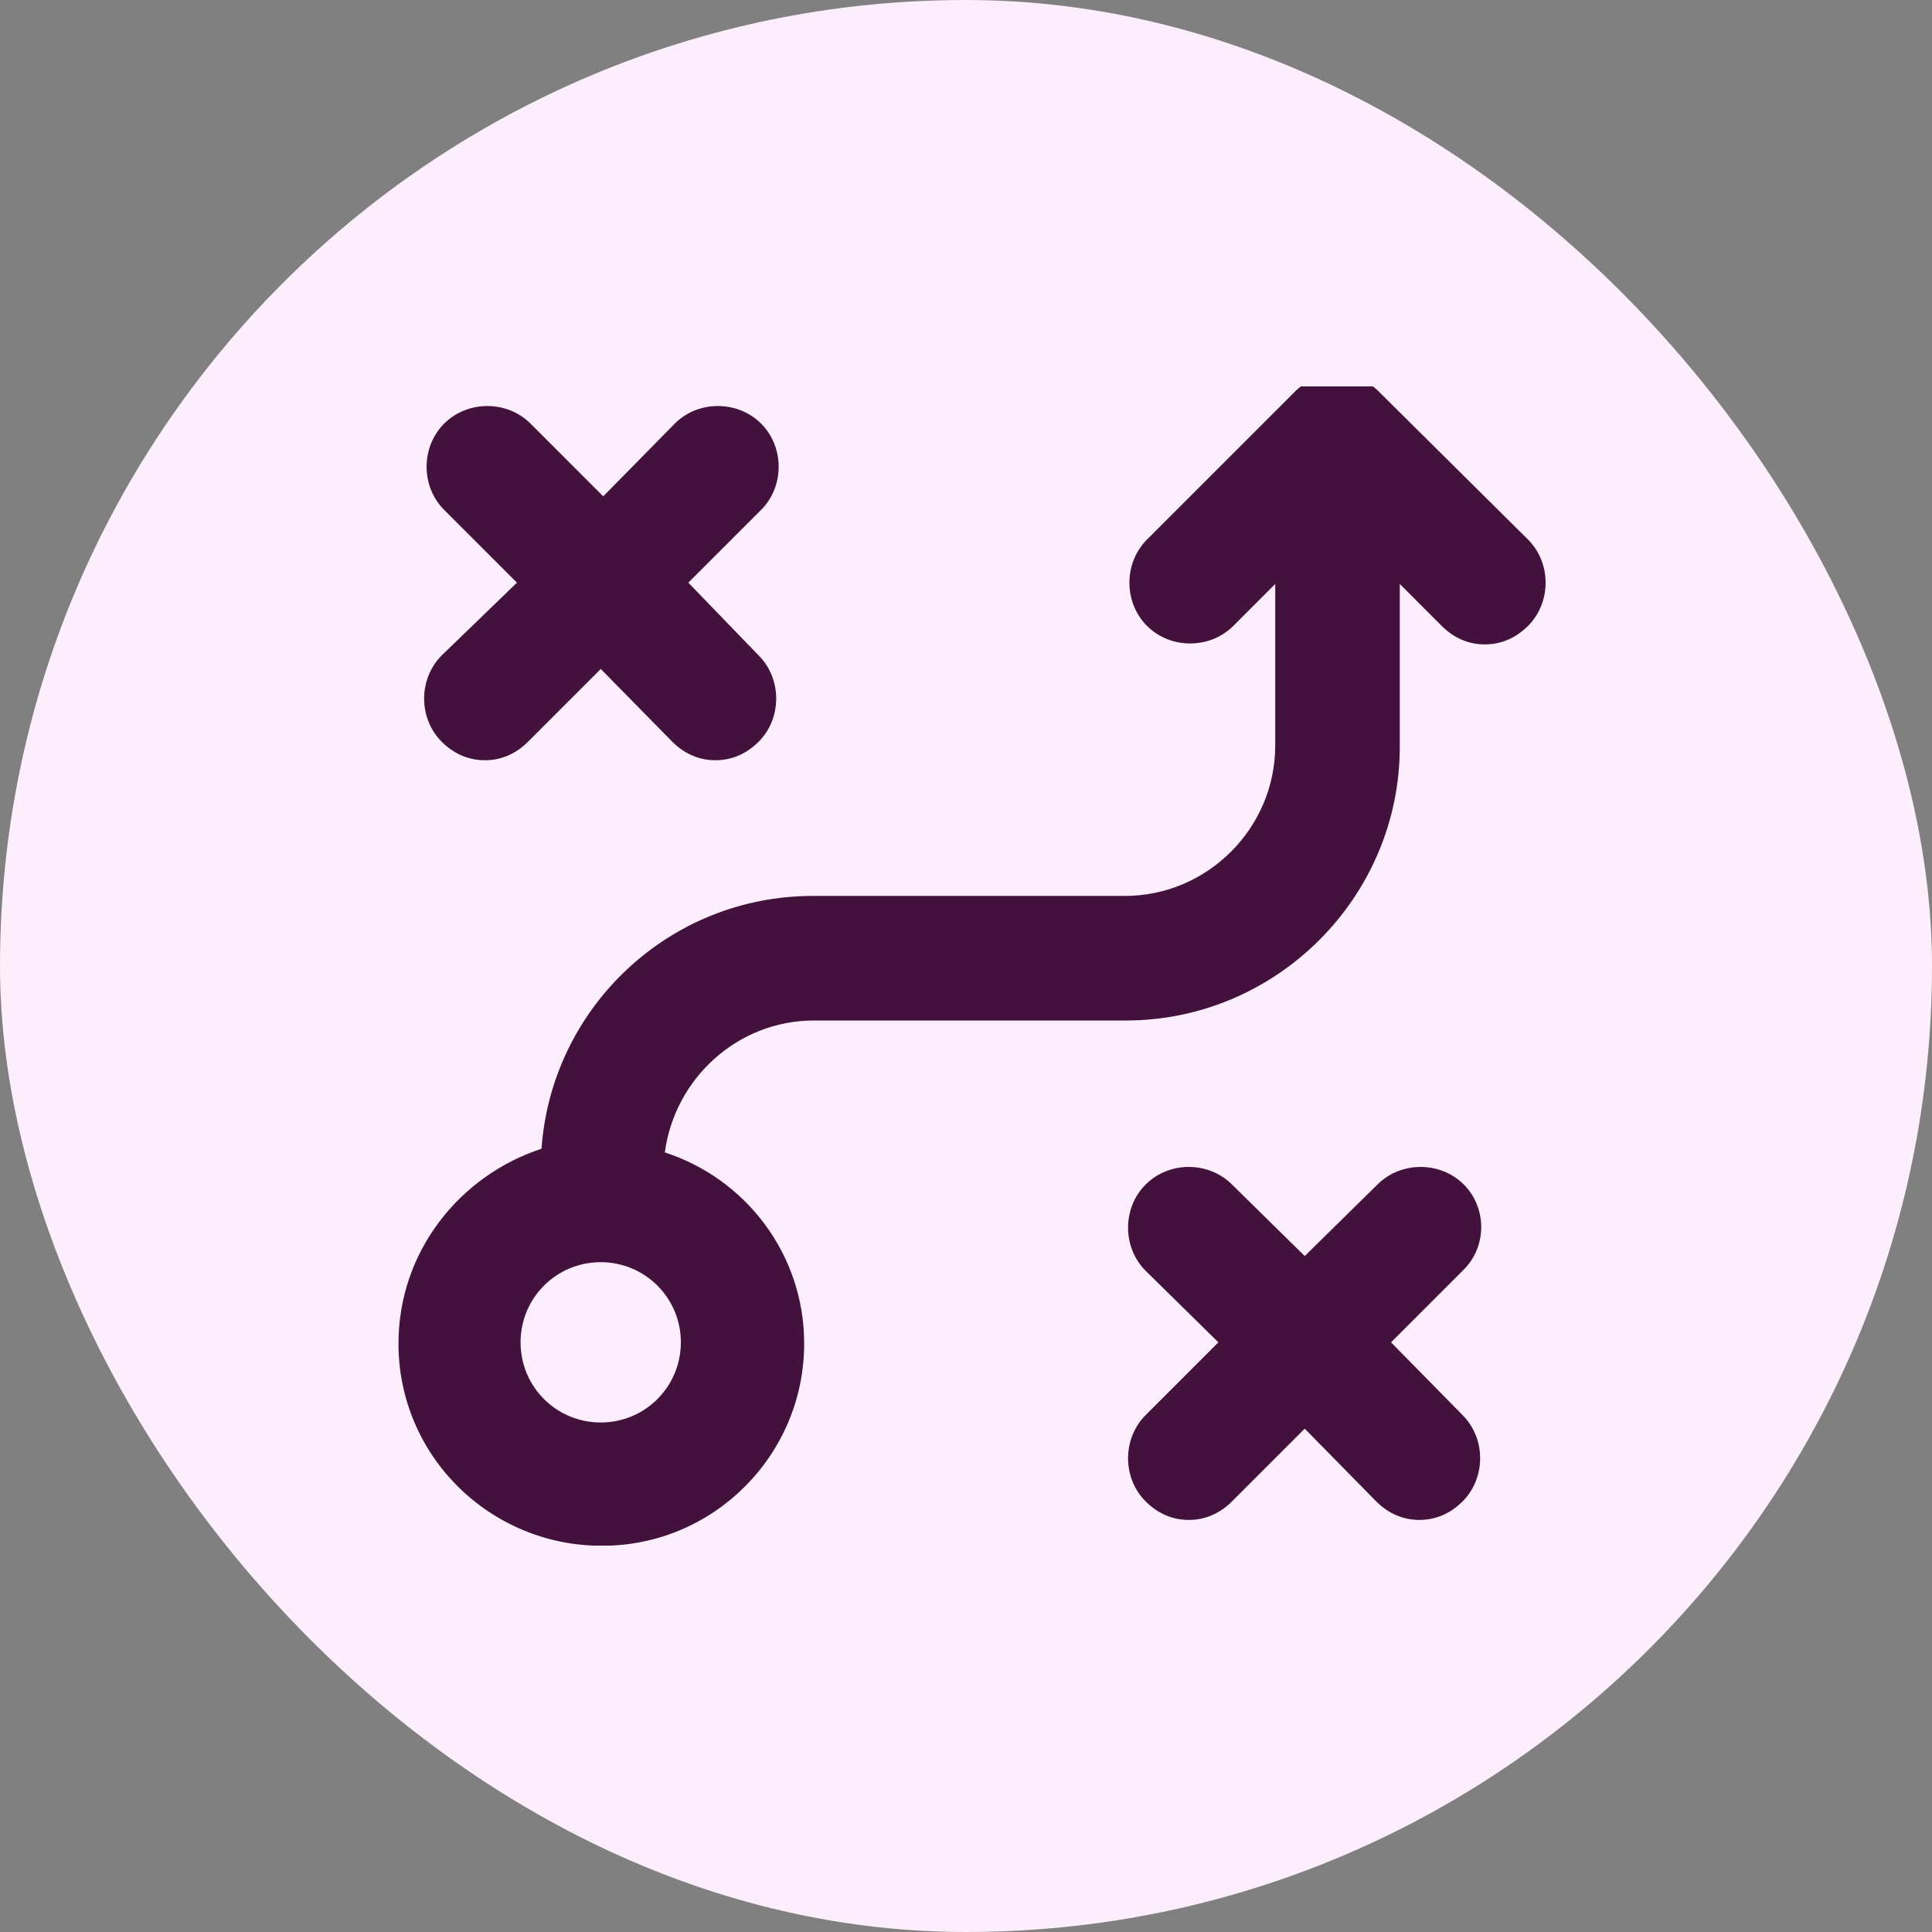
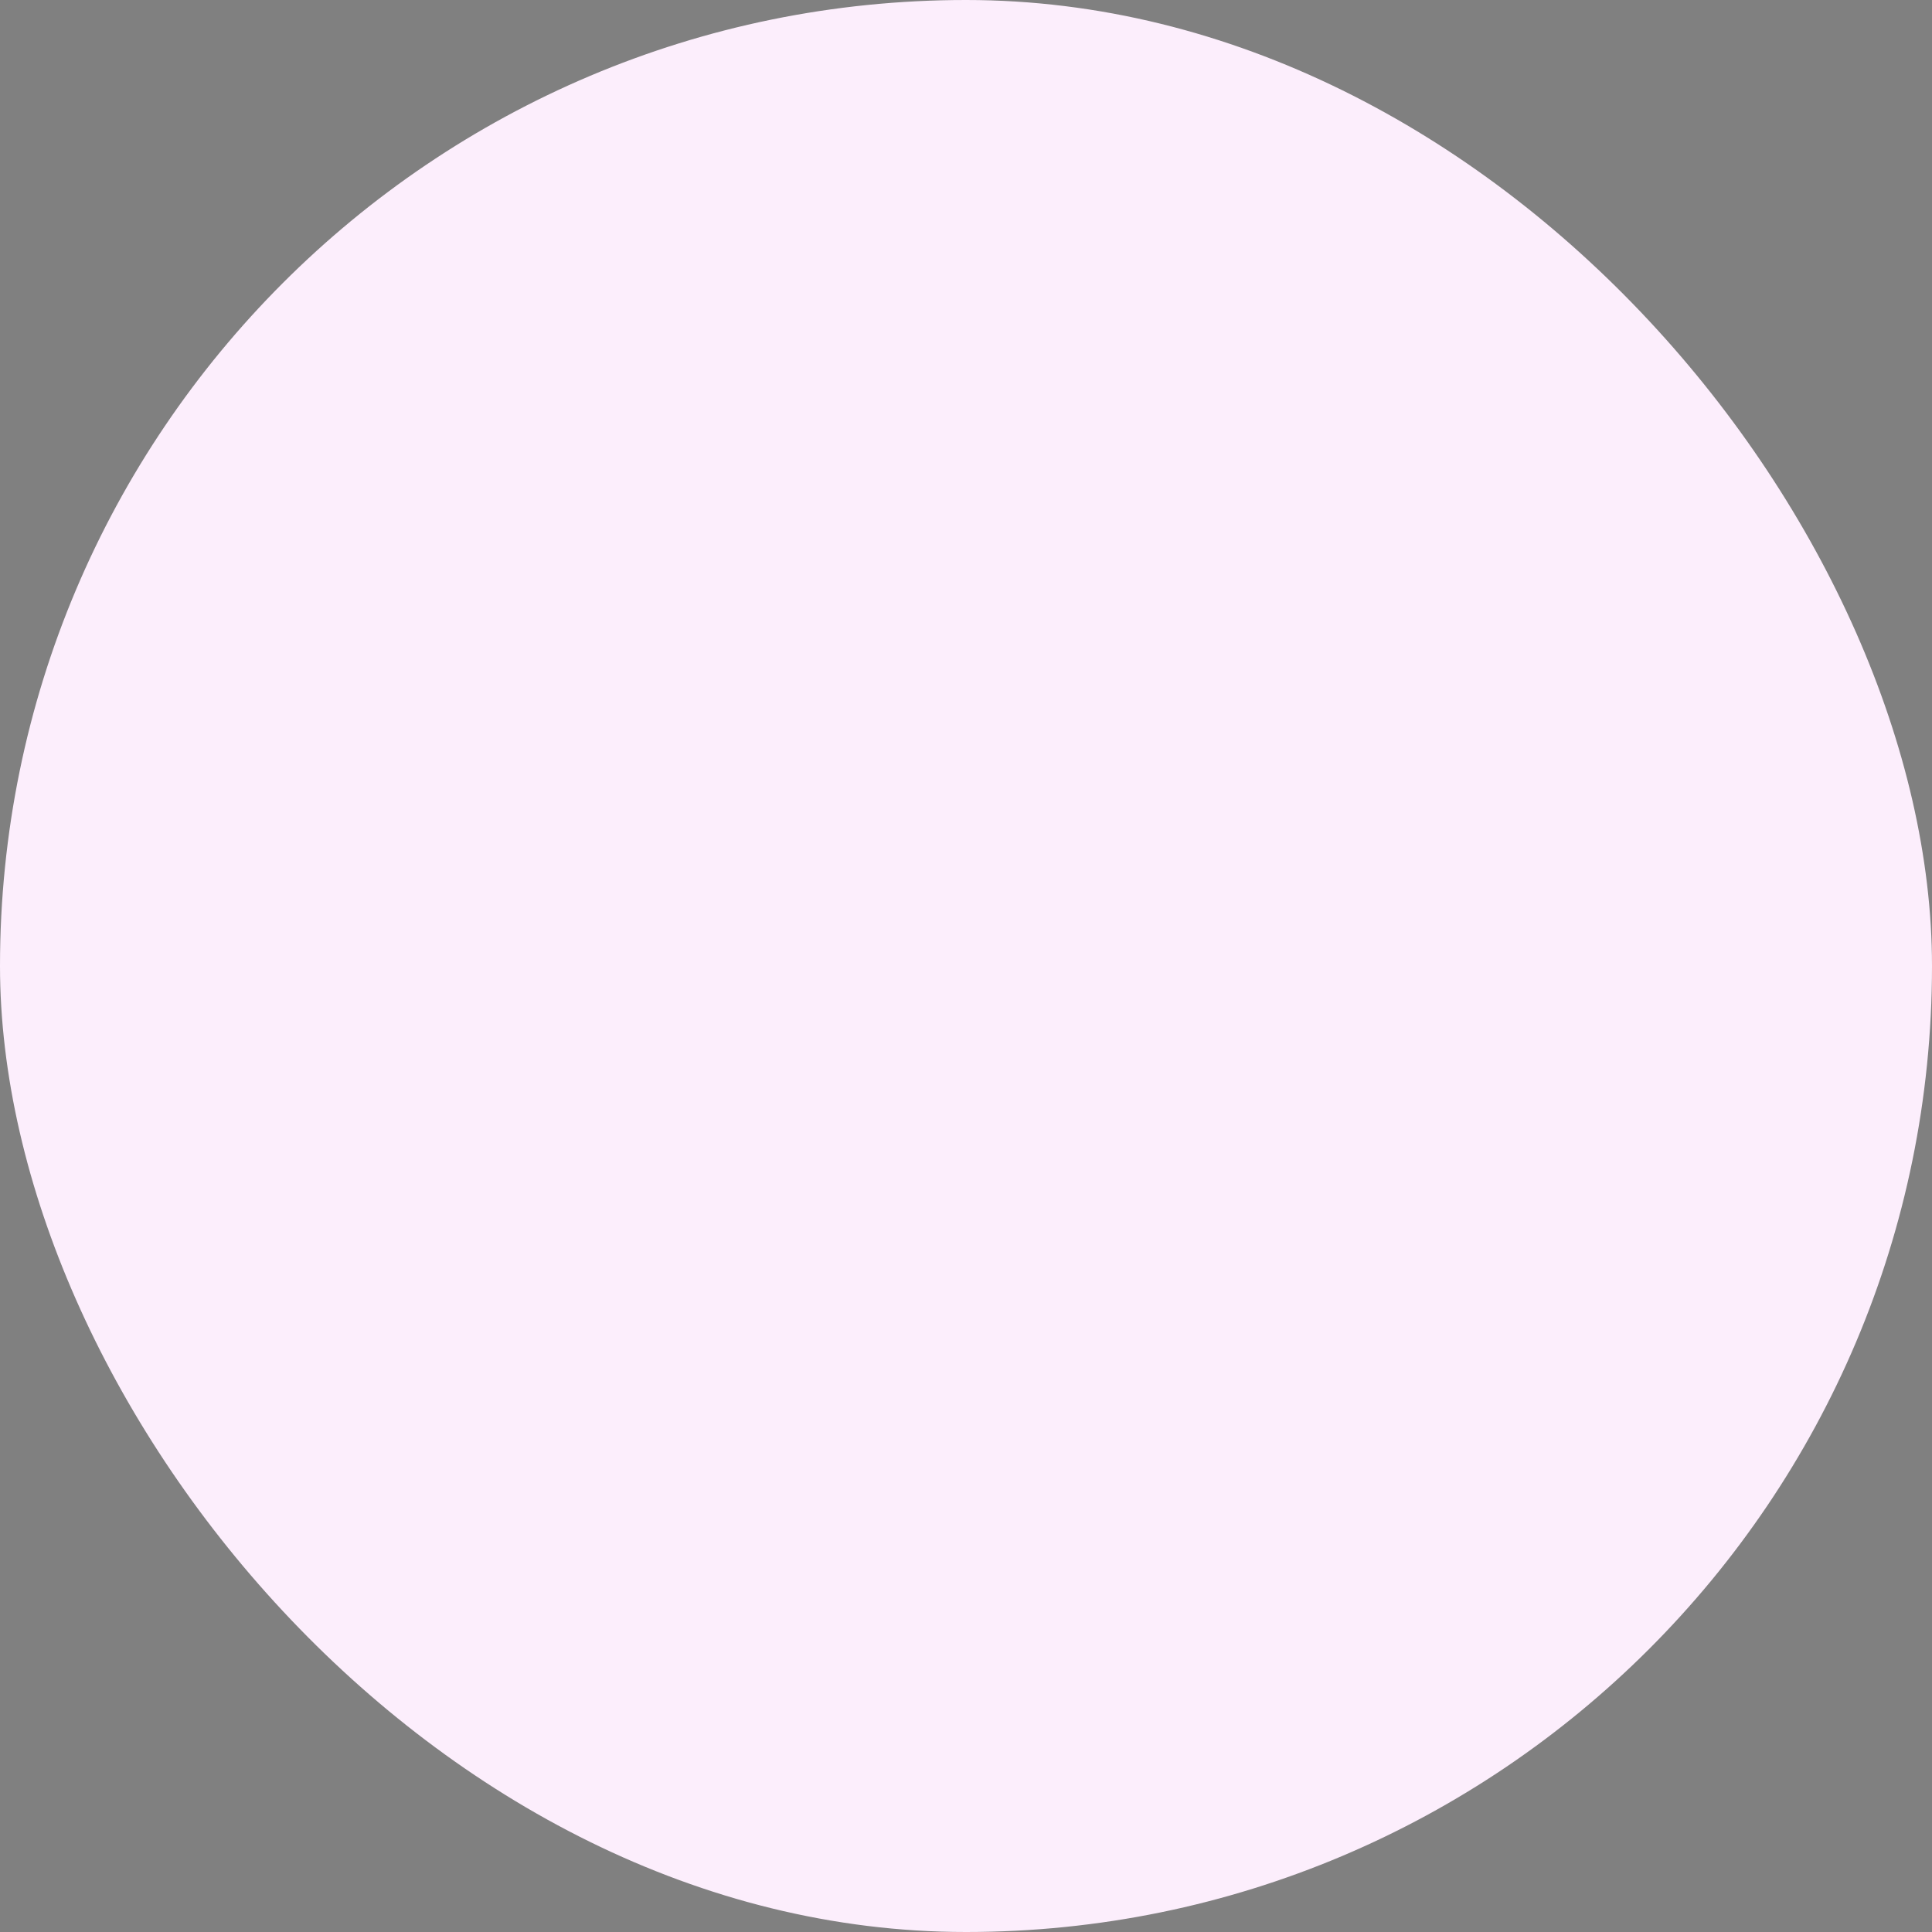
<svg xmlns="http://www.w3.org/2000/svg" width="80" height="80" viewBox="0 0 80 80" fill="none">
  <rect x="0" y="0" width="80" height="80" fill="#808080" stroke="none" />
  <rect width="80" height="80" rx="40" fill="#FCEEFC" />
  <g clip-path="url(#clip0_5136_45142)">
-     <path d="M18.29 30.714C18.801 31.225 19.413 31.48 20.077 31.48C20.741 31.48 21.354 31.225 21.864 30.714L24.877 27.701L27.839 30.714C28.349 31.225 28.962 31.48 29.626 31.48C30.29 31.48 30.902 31.225 31.413 30.714C32.383 29.744 32.383 28.11 31.413 27.14L28.502 24.127L31.515 21.114C32.485 20.144 32.485 18.51 31.515 17.54C30.545 16.57 28.911 16.57 27.941 17.54L24.979 20.553L21.967 17.54C20.996 16.57 19.362 16.57 18.392 17.54C17.422 18.51 17.422 20.144 18.392 21.114L21.405 24.127L18.29 27.14C17.32 28.11 17.32 29.744 18.29 30.714Z" fill="#42113C" />
-     <path d="M60.612 49.048C59.642 48.078 58.008 48.078 57.038 49.048L54.026 52.01L51.013 49.048C50.043 48.078 48.409 48.078 47.439 49.048C46.468 50.018 46.468 51.652 47.439 52.622L50.451 55.584L47.439 58.596C46.468 59.567 46.468 61.201 47.439 62.171C47.949 62.681 48.562 62.937 49.226 62.937C49.889 62.937 50.502 62.681 51.013 62.171L54.026 59.158L56.987 62.171C57.498 62.681 58.11 62.937 58.774 62.937C59.438 62.937 60.051 62.681 60.561 62.171C61.532 61.201 61.532 59.567 60.561 58.596L57.6 55.584L60.561 52.622C61.583 51.652 61.583 50.018 60.612 49.048Z" fill="#42113C" />
-     <path d="M63.272 22.342L57.145 16.266C56.175 15.245 54.541 15.245 53.571 16.266L47.494 22.342C46.524 23.312 46.524 24.946 47.494 25.917C48.465 26.887 50.099 26.887 51.069 25.917L52.805 24.18V30.869C52.805 34.291 49.996 37.099 46.575 37.099H33.657C27.683 37.099 22.832 41.746 22.423 47.567C19.002 48.69 16.5 51.856 16.5 55.634C16.5 60.281 20.279 64.008 24.925 64.008C29.572 64.008 33.299 60.23 33.299 55.634C33.299 51.907 30.848 48.792 27.529 47.72C27.938 44.656 30.542 42.256 33.708 42.256H46.626C52.856 42.256 57.962 37.15 57.962 30.921V24.18L59.698 25.917C60.209 26.427 60.821 26.683 61.485 26.683C62.149 26.683 62.762 26.427 63.272 25.917C64.243 24.946 64.243 23.312 63.272 22.342ZM24.874 58.902C23.036 58.902 21.555 57.422 21.555 55.583C21.555 53.745 23.036 52.264 24.874 52.264C26.712 52.264 28.193 53.745 28.193 55.583C28.193 57.422 26.712 58.902 24.874 58.902Z" fill="#42113C" />
-   </g>
+     </g>
  <defs>
    <clipPath id="clip0_5136_45142">
-       <rect width="48" height="48" fill="white" transform="translate(16 16)" />
-     </clipPath>
+       </clipPath>
  </defs>
</svg>